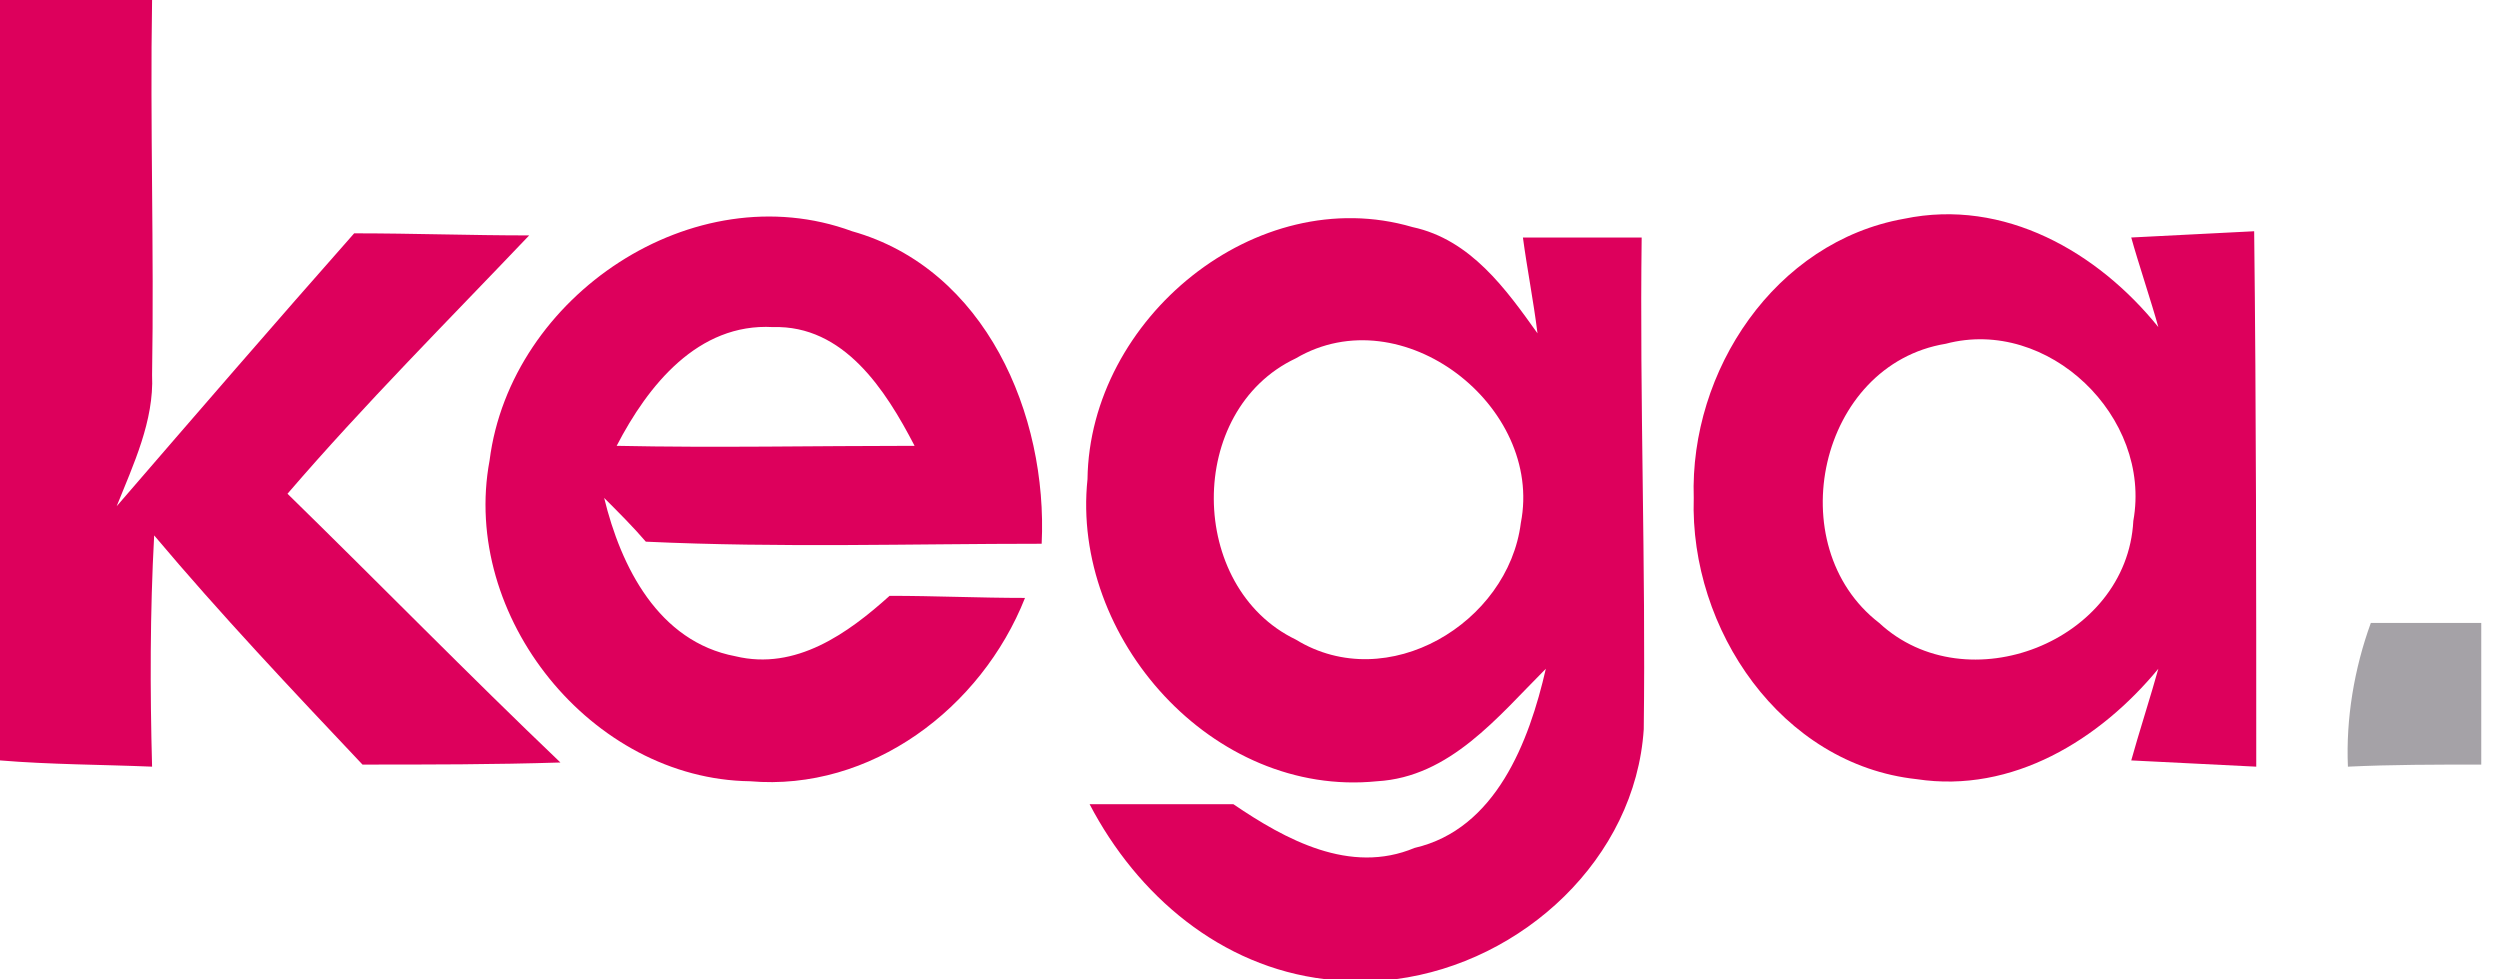
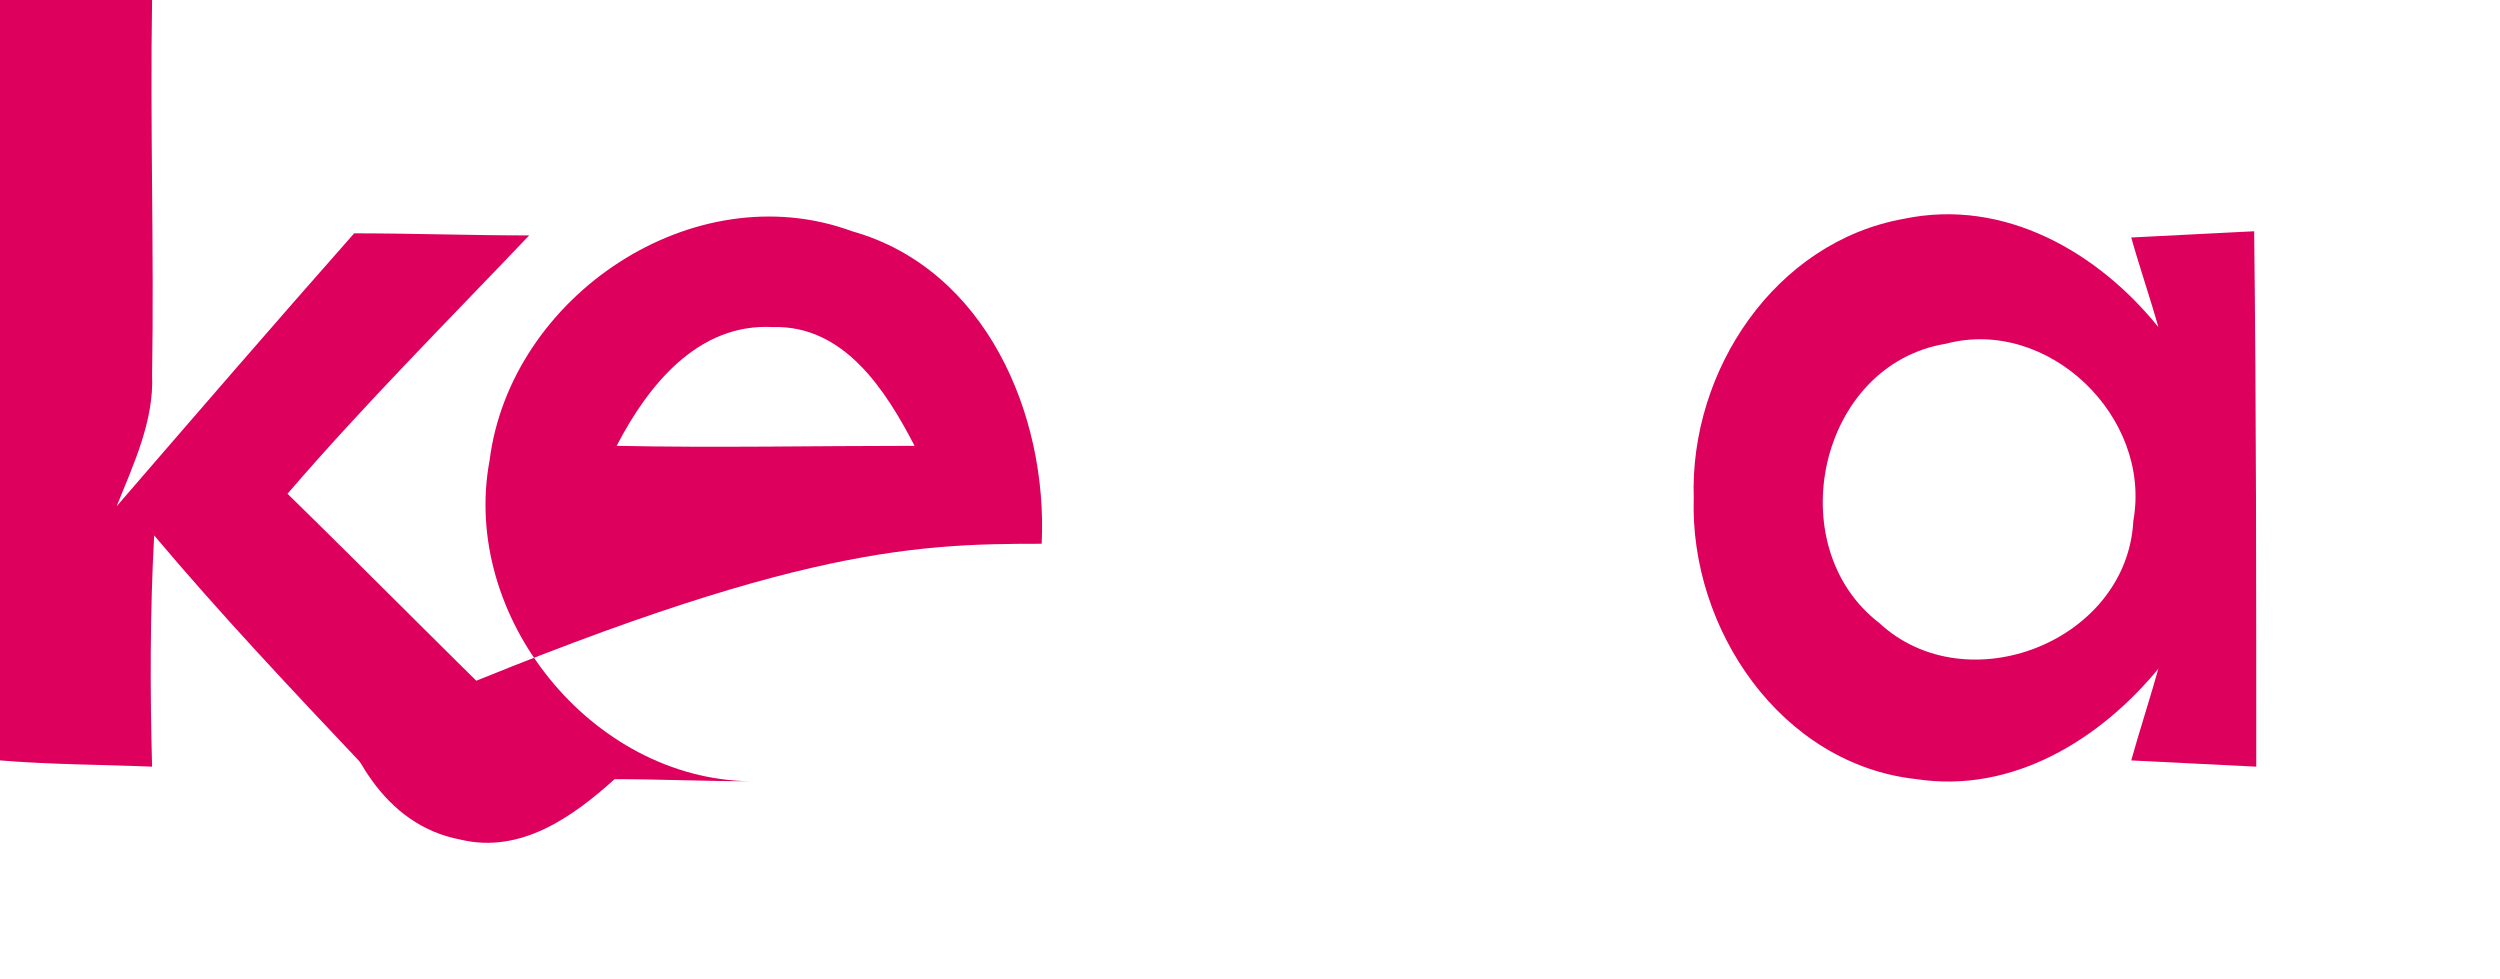
<svg xmlns="http://www.w3.org/2000/svg" version="1.1" id="Layer_1" x="0px" y="0px" viewBox="0 0 120 47" style="enable-background:new 0 0 120 47;" xml:space="preserve">
  <style type="text/css">
	.st0{fill:#DD005C;}
	.st1{fill:#A5A2A7;}
</style>
  <path class="st0" d="M0,0h7.3c-0.1,6,0.1,12,0,18c0.1,2.2-0.9,4.3-1.7,6.3c3.8-4.4,7.6-8.8,11.4-13.1c2.8,0,5.6,0.1,8.4,0.1  c-3.9,4.1-7.9,8.1-11.6,12.4c4.4,4.3,8.7,8.7,13.1,12.9c-3.2,0.1-6.3,0.1-9.5,0.1c-3.4-3.6-6.8-7.2-10-11c-0.2,3.7-0.2,7.4-0.1,11.1  c-2.4-0.1-4.9-0.1-7.3-0.3V0z" />
-   <path class="st0" d="M50,26.1c0.3-6.2-2.7-13.2-9.1-15c-7.6-2.8-16.4,3.1-17.4,11c-1.4,7.5,4.9,15.3,12.5,15.4  c5.8,0.5,11.1-3.5,13.2-8.8c-2.2,0-4.3-0.1-6.5-0.1c-2,1.8-4.5,3.6-7.4,2.9c-3.7-0.7-5.5-4.3-6.3-7.6c0.7,0.7,1.4,1.4,2,2.1  C37.5,26.3,43.7,26.1,50,26.1z M37.1,15.7c3.4-0.1,5.4,3,6.8,5.7c-4.8,0-9.5,0.1-14.3,0C31.1,18.5,33.5,15.5,37.1,15.7z" />
+   <path class="st0" d="M50,26.1c0.3-6.2-2.7-13.2-9.1-15c-7.6-2.8-16.4,3.1-17.4,11c-1.4,7.5,4.9,15.3,12.5,15.4  c-2.2,0-4.3-0.1-6.5-0.1c-2,1.8-4.5,3.6-7.4,2.9c-3.7-0.7-5.5-4.3-6.3-7.6c0.7,0.7,1.4,1.4,2,2.1  C37.5,26.3,43.7,26.1,50,26.1z M37.1,15.7c3.4-0.1,5.4,3,6.8,5.7c-4.8,0-9.5,0.1-14.3,0C31.1,18.5,33.5,15.5,37.1,15.7z" />
  <path class="st0" d="M108.2,11.1c-2,0.1-3.9,0.2-5.9,0.3c0.3,1.1,1,3.2,1.3,4.3c-2.9-3.6-7.4-6.2-12.2-5.2  c-6.2,1.1-10.3,7.3-10.1,13.4c-0.2,6.3,4.2,12.8,10.7,13.5c4.6,0.7,8.8-1.9,11.6-5.3c-0.3,1.1-1,3.3-1.3,4.4c2,0.1,4,0.2,6,0.3  C108.3,28.2,108.3,19.7,108.2,11.1z M102.4,25c-0.3,5.8-8,8.8-12.2,4.9c-4.8-3.7-2.9-12.4,3.2-13.4C98.3,15.2,103.3,20,102.4,25z" />
-   <path class="st0" d="M78.8,11.4c-1.9,0-3.8,0-5.7,0c0.2,1.5,0.5,3,0.7,4.6c-1.5-2.1-3.2-4.5-6-5.1C60.3,8.7,52.3,15.3,52.2,23  c-0.8,7.6,6,15.3,13.9,14.5c3.5-0.2,5.8-3.1,8.1-5.4c-0.8,3.5-2.4,7.7-6.3,8.6c-3.1,1.3-6.2-0.4-8.7-2.1c-2.3,0-4.6,0-6.9,0  c2.3,4.4,6.3,7.8,11.3,8.4h3.4c6.1-0.8,11.5-5.8,11.9-12C79,27.1,78.7,19.2,78.8,11.4z M73,25.1c-0.6,4.8-6.4,8.3-10.8,5.6  c-5.2-2.5-5.3-11,0-13.5C67.3,14.2,74.1,19.5,73,25.1z" />
-   <path class="st1" d="M112.7,36.8c-0.1-2.3,0.3-4.7,1.1-6.9c1.8,0,3.5,0,5.3,0c0,2.3,0,4.6,0,6.8C116.9,36.7,114.8,36.7,112.7,36.8z" />
</svg>